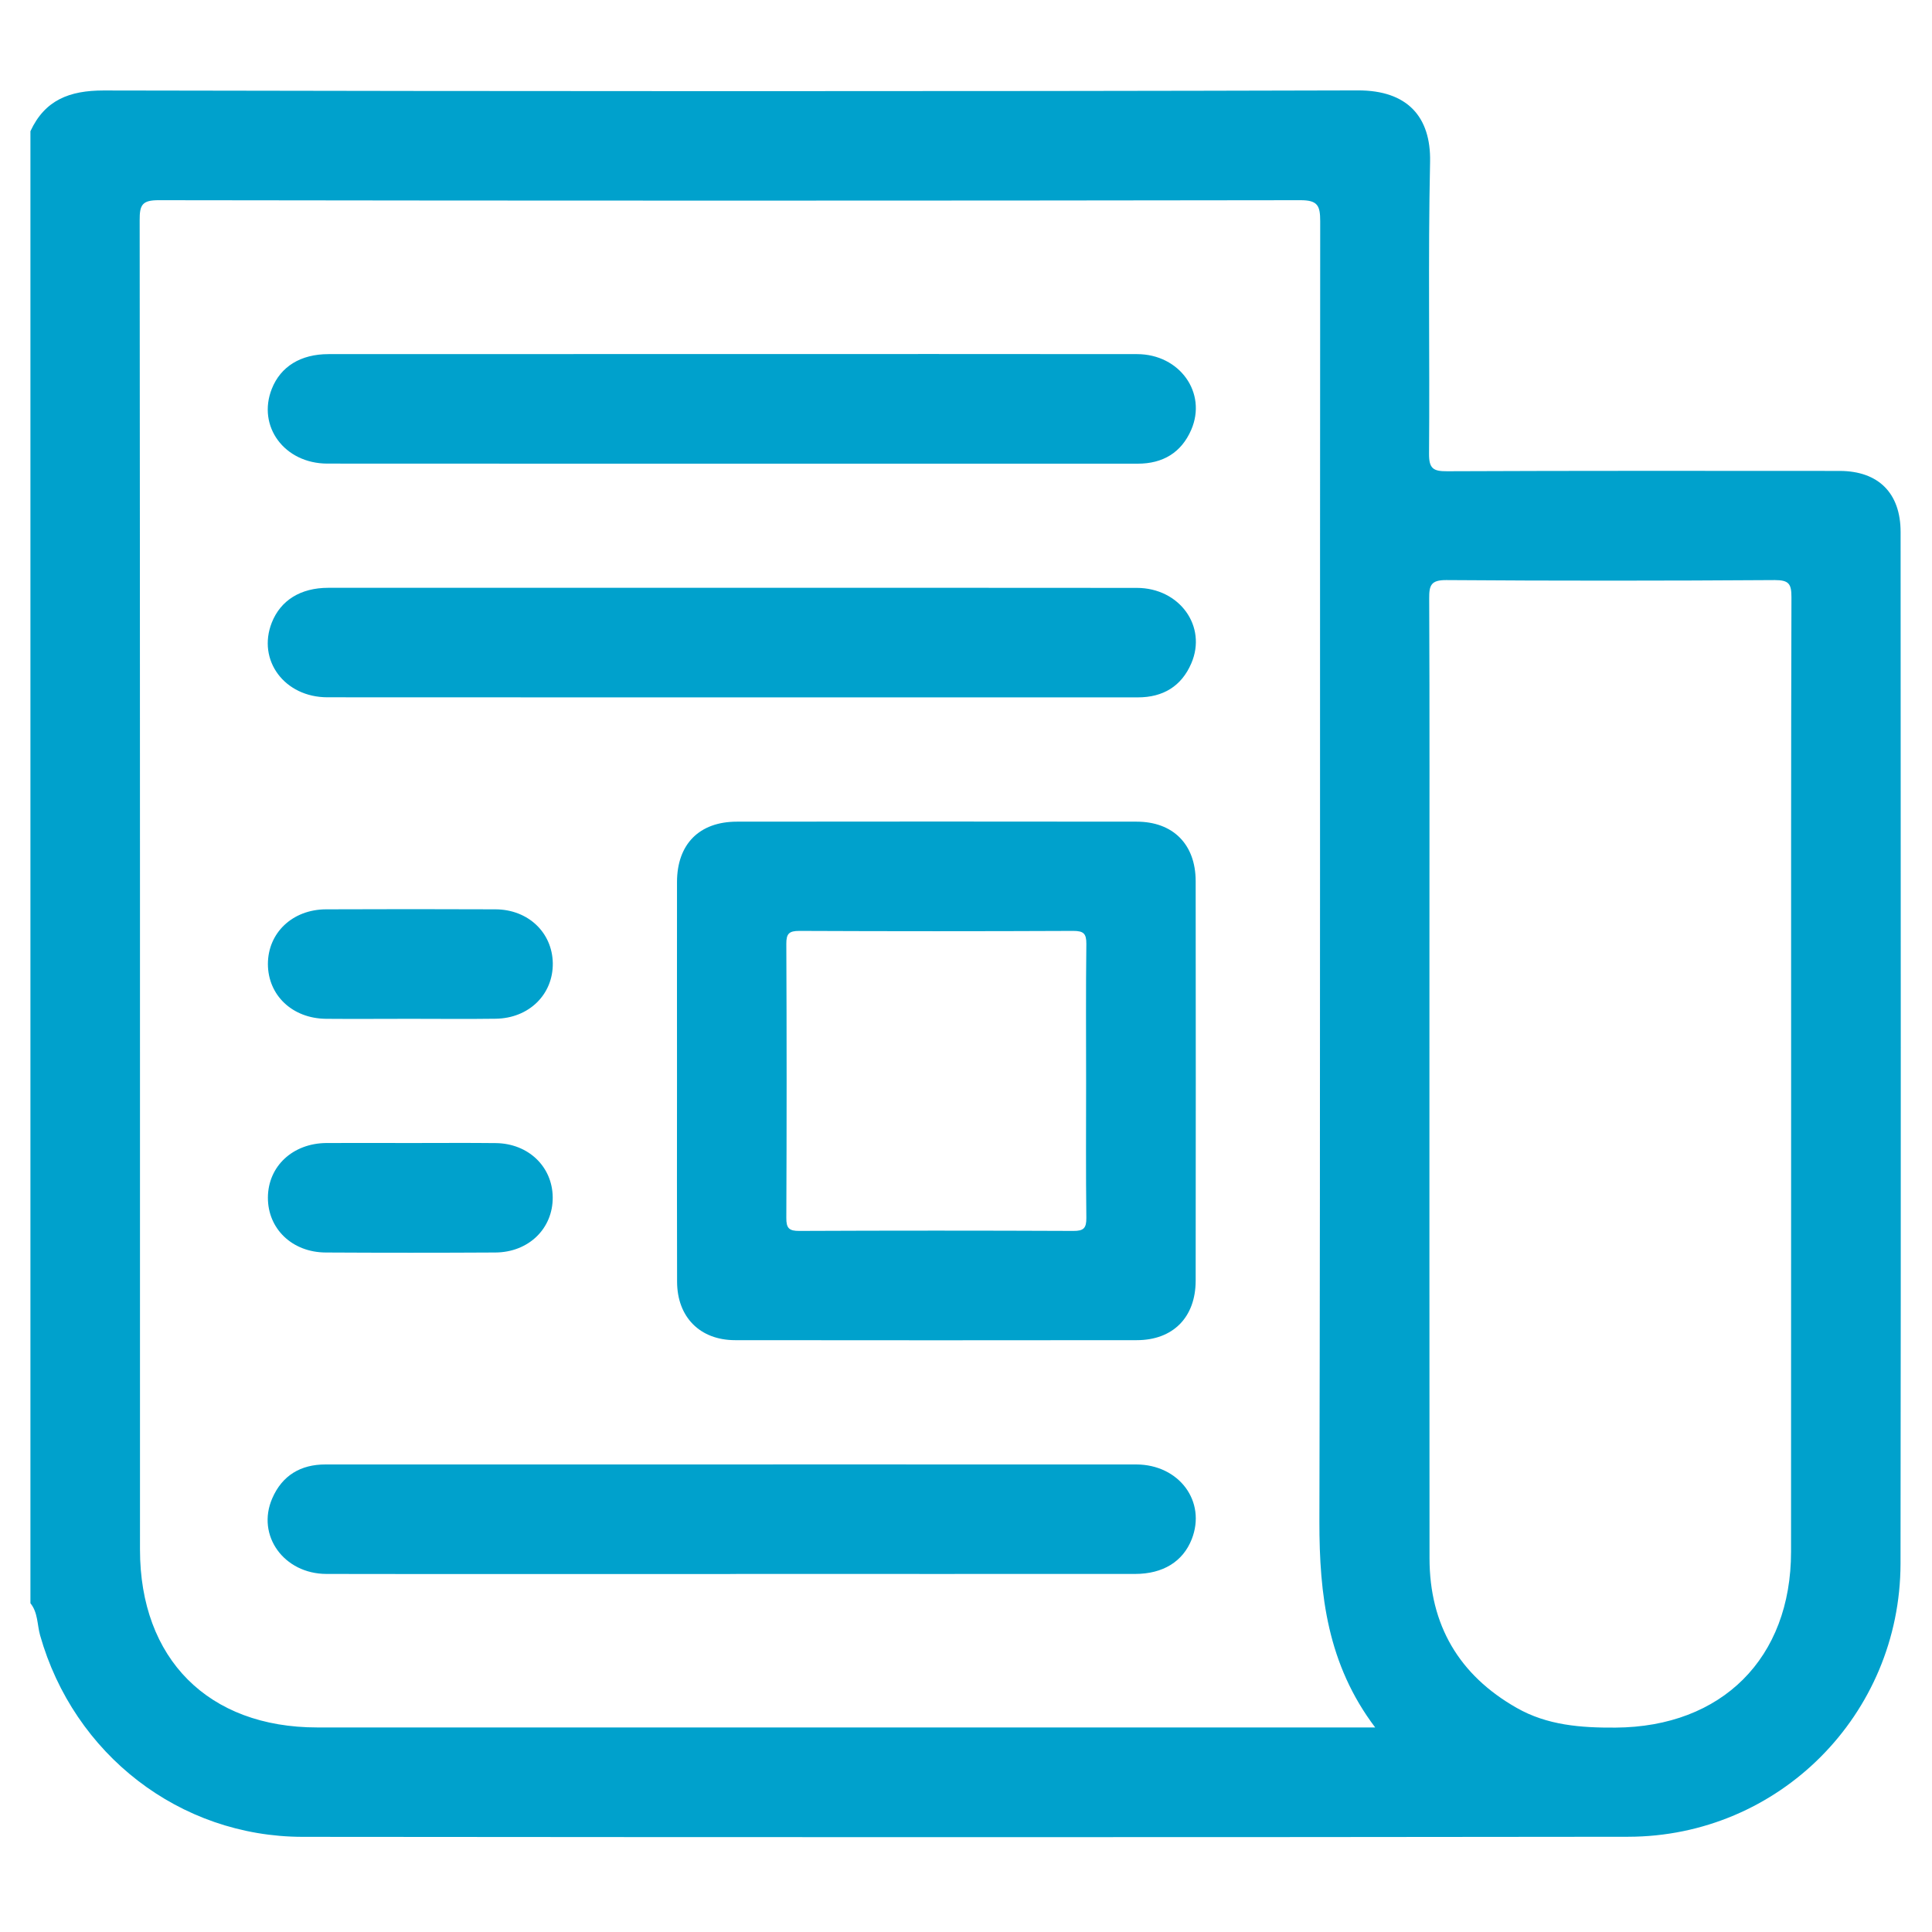
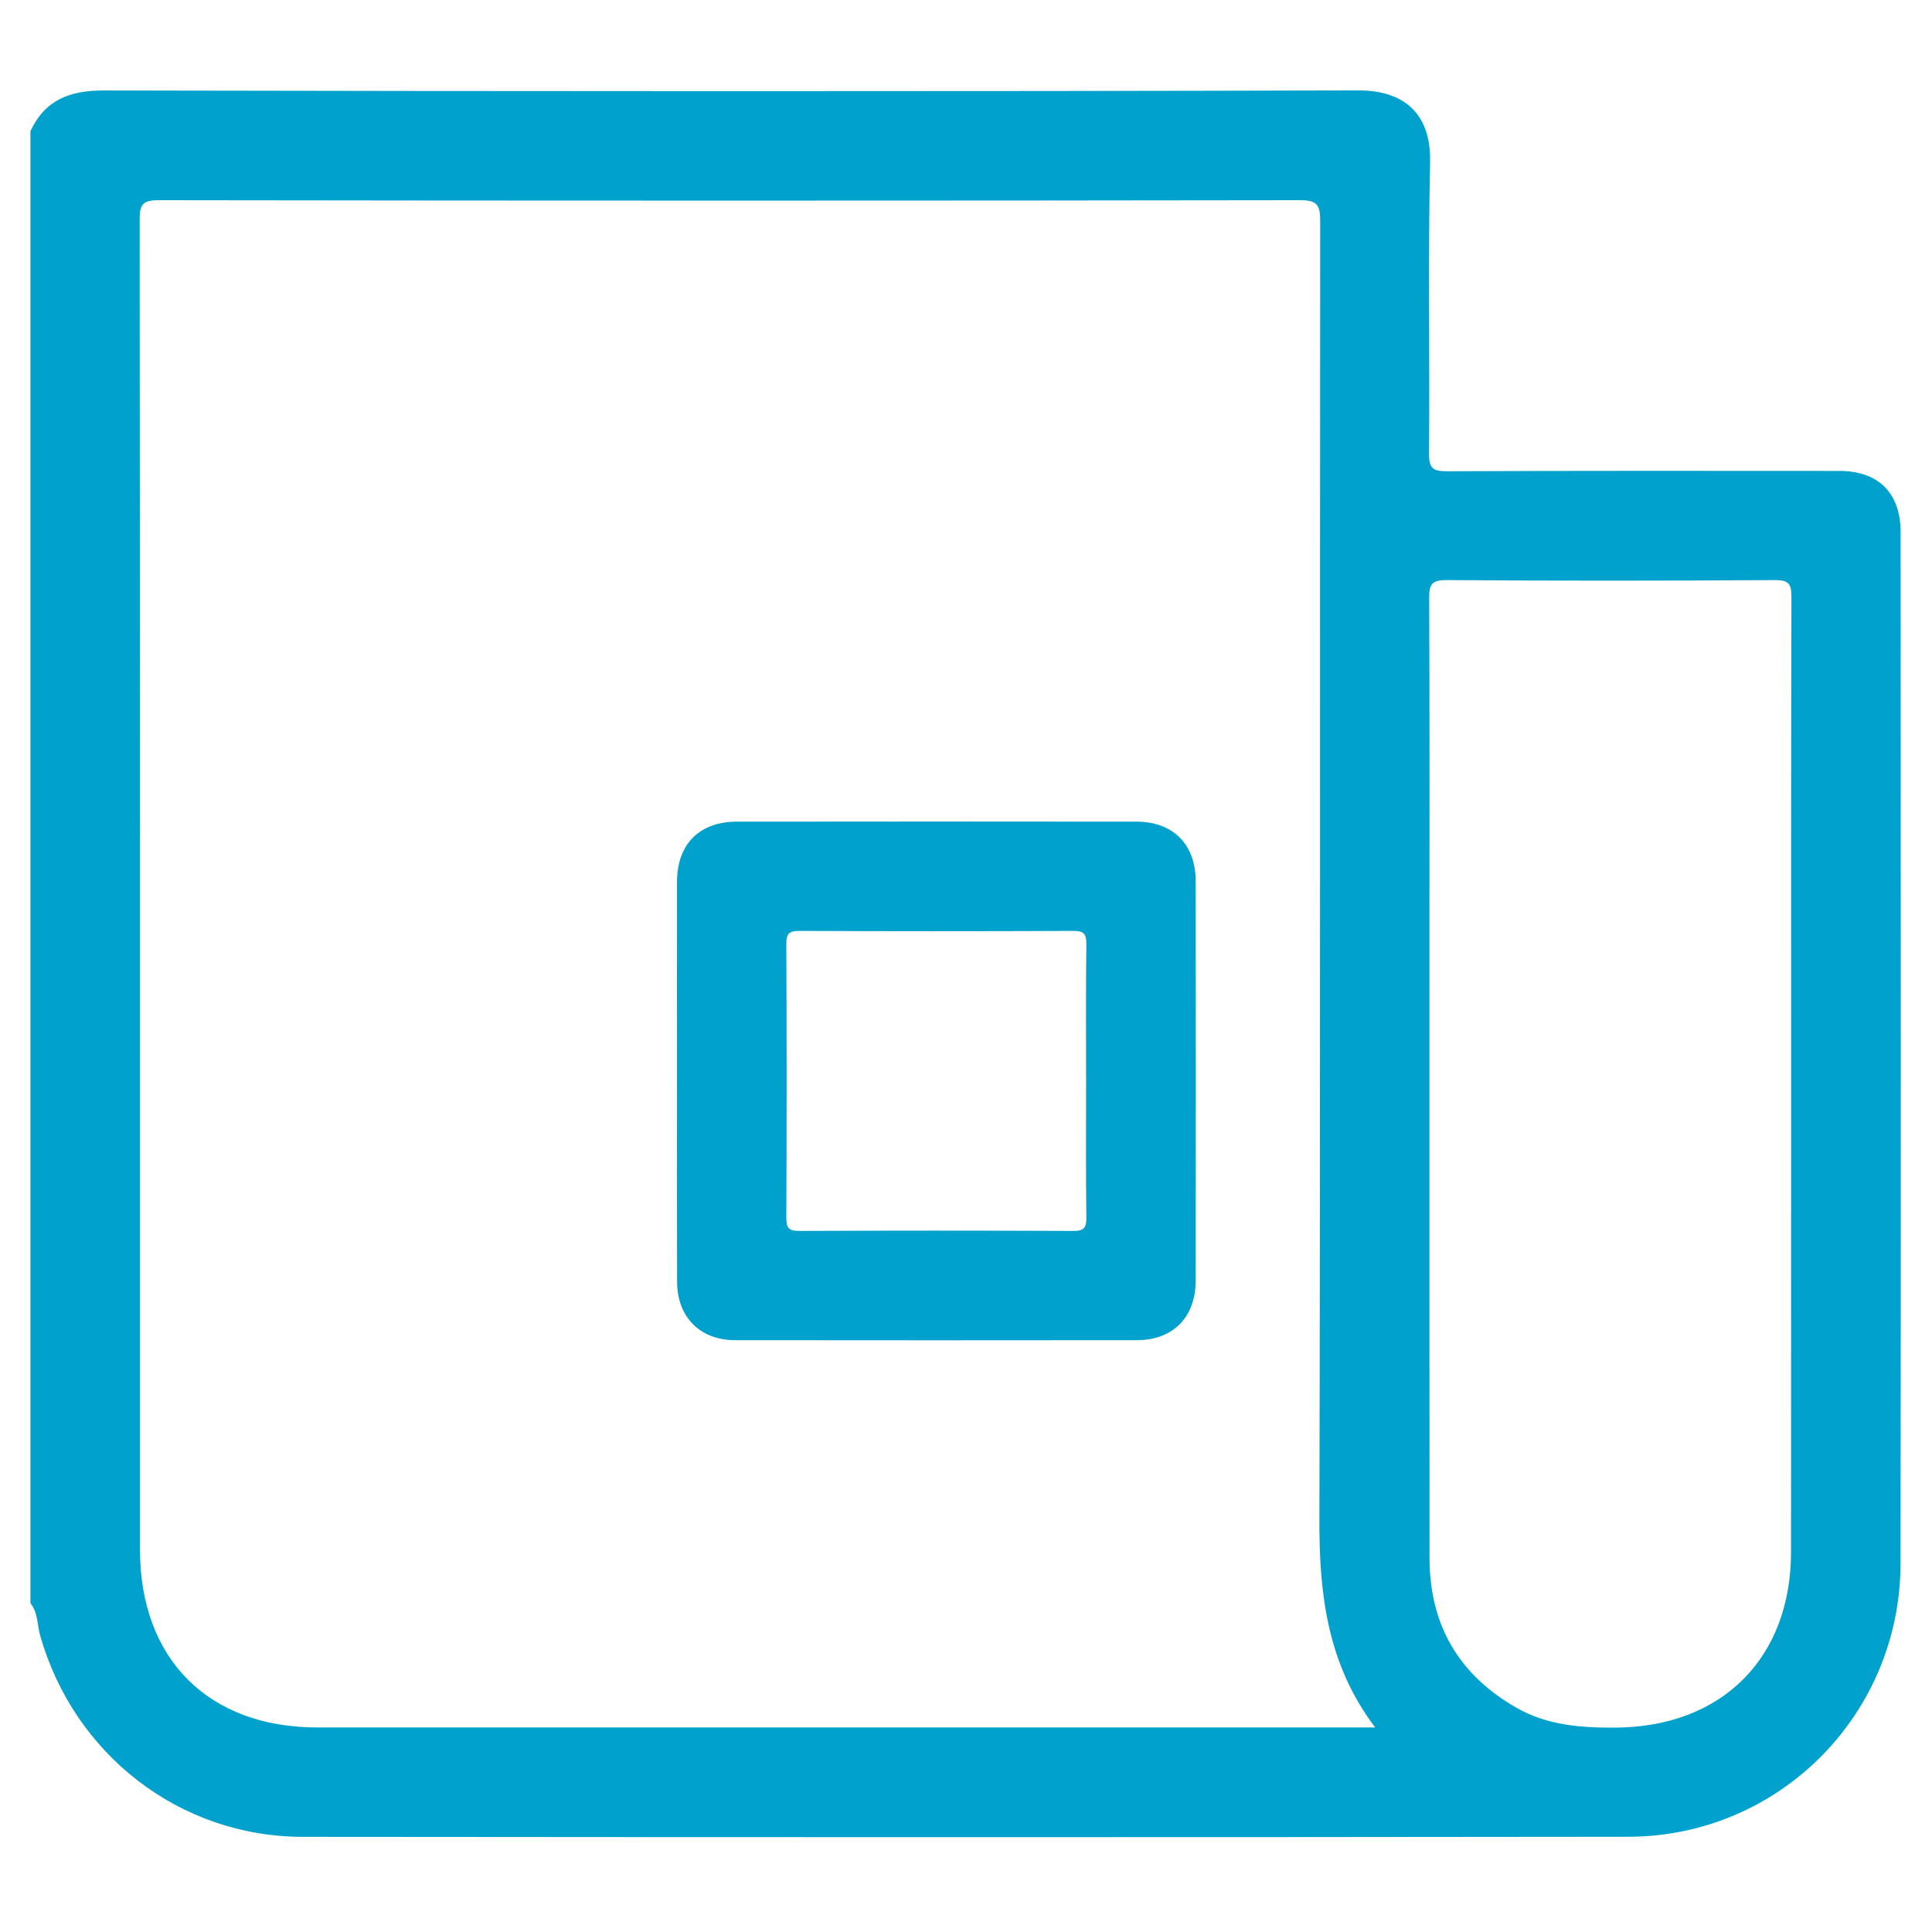
<svg xmlns="http://www.w3.org/2000/svg" width="24" height="24" viewBox="0 0 24 24" fill="none">
  <path d="M0.378 19.916C0.378 13.821 0.378 7.726 0.378 1.63C0.558 1.241 0.865 1.124 1.286 1.124C6.48 1.134 11.674 1.137 16.868 1.123C17.485 1.121 17.776 1.453 17.765 2.009C17.739 3.218 17.762 4.428 17.752 5.638C17.751 5.822 17.806 5.855 17.976 5.854C19.602 5.847 21.227 5.849 22.853 5.85C23.335 5.851 23.61 6.126 23.61 6.609C23.611 10.881 23.615 15.152 23.609 19.423C23.606 21.3 22.099 22.815 20.225 22.817C14.737 22.824 9.248 22.823 3.759 22.818C2.23 22.816 0.916 21.792 0.498 20.314C0.461 20.181 0.472 20.032 0.378 19.916ZM17.083 21.459C16.49 20.675 16.389 19.811 16.39 18.9C16.403 13.516 16.395 8.132 16.4 2.749C16.4 2.556 16.371 2.486 16.152 2.487C11.426 2.494 6.7 2.494 1.974 2.487C1.765 2.486 1.734 2.546 1.735 2.735C1.74 8.24 1.739 13.745 1.739 19.25C1.739 20.608 2.588 21.459 3.941 21.459C8.229 21.459 12.517 21.459 16.804 21.459C16.88 21.459 16.955 21.459 17.083 21.459ZM22.25 13.449C22.25 11.439 22.248 9.429 22.254 7.418C22.254 7.254 22.223 7.206 22.048 7.206C20.688 7.215 19.327 7.216 17.966 7.206C17.776 7.205 17.753 7.271 17.754 7.433C17.76 8.854 17.757 10.275 17.757 11.696C17.757 14.25 17.756 16.805 17.758 19.359C17.759 20.186 18.124 20.809 18.841 21.216C19.219 21.432 19.638 21.464 20.068 21.461C21.39 21.453 22.249 20.599 22.249 19.276C22.25 17.334 22.25 15.391 22.25 13.449Z" fill="#00A1CC" />
  <path d="M8.41 13.428C8.41 12.604 8.409 11.78 8.41 10.956C8.411 10.486 8.687 10.207 9.154 10.207C10.809 10.205 12.464 10.205 14.12 10.207C14.572 10.207 14.852 10.489 14.853 10.944C14.855 12.599 14.855 14.255 14.853 15.91C14.852 16.364 14.572 16.648 14.121 16.648C12.457 16.65 10.795 16.65 9.132 16.648C8.695 16.648 8.412 16.361 8.411 15.922C8.408 15.091 8.41 14.259 8.41 13.428ZM13.492 13.45C13.492 12.876 13.488 12.301 13.495 11.726C13.496 11.598 13.461 11.564 13.333 11.564C12.198 11.569 11.064 11.569 9.93 11.564C9.802 11.564 9.767 11.598 9.768 11.726C9.773 12.86 9.773 13.995 9.768 15.129C9.767 15.257 9.802 15.292 9.93 15.291C11.064 15.286 12.198 15.286 13.333 15.291C13.461 15.292 13.496 15.257 13.495 15.129C13.488 14.569 13.492 14.01 13.492 13.45Z" fill="#00A1CC" />
-   <path d="M9.114 4.398C10.785 4.398 12.455 4.397 14.126 4.399C14.654 4.4 14.997 4.879 14.798 5.339C14.675 5.623 14.445 5.76 14.134 5.76C13.326 5.76 12.517 5.76 11.708 5.76C9.161 5.76 6.613 5.761 4.066 5.759C3.532 5.758 3.192 5.295 3.377 4.829C3.487 4.553 3.735 4.399 4.081 4.399C5.758 4.398 7.436 4.398 9.114 4.398Z" fill="#00A1CC" />
-   <path d="M9.089 7.302C10.767 7.302 12.445 7.301 14.123 7.303C14.653 7.304 14.997 7.78 14.799 8.24C14.677 8.525 14.447 8.663 14.136 8.663C13.494 8.664 12.852 8.663 12.209 8.663C9.495 8.663 6.782 8.664 4.068 8.662C3.533 8.662 3.193 8.201 3.376 7.735C3.486 7.457 3.734 7.302 4.078 7.302C5.748 7.302 7.418 7.302 9.089 7.302Z" fill="#00A1CC" />
-   <path d="M9.067 19.553C7.396 19.553 5.725 19.555 4.055 19.552C3.526 19.551 3.182 19.073 3.382 18.613C3.505 18.329 3.735 18.191 4.045 18.192C4.945 18.192 5.844 18.192 6.744 18.192C9.201 18.192 11.657 18.191 14.114 18.192C14.649 18.193 14.988 18.653 14.804 19.121C14.695 19.398 14.447 19.552 14.101 19.552C12.461 19.553 10.821 19.552 9.181 19.552C9.142 19.553 9.104 19.553 9.067 19.553Z" fill="#00A1CC" />
-   <path d="M5.092 12.656C4.745 12.656 4.397 12.659 4.05 12.656C3.632 12.652 3.329 12.364 3.328 11.976C3.328 11.589 3.632 11.298 4.049 11.296C4.751 11.293 5.453 11.293 6.156 11.296C6.561 11.298 6.86 11.584 6.867 11.963C6.873 12.353 6.571 12.65 6.157 12.655C5.802 12.66 5.447 12.656 5.092 12.656Z" fill="#00A1CC" />
-   <path d="M5.095 14.199C5.45 14.199 5.805 14.196 6.16 14.2C6.563 14.205 6.862 14.492 6.866 14.872C6.87 15.26 6.568 15.557 6.153 15.559C5.451 15.563 4.748 15.563 4.046 15.559C3.629 15.557 3.326 15.264 3.328 14.876C3.33 14.489 3.635 14.203 4.053 14.199C4.401 14.197 4.748 14.199 5.095 14.199Z" fill="#00A1CC" />
</svg>